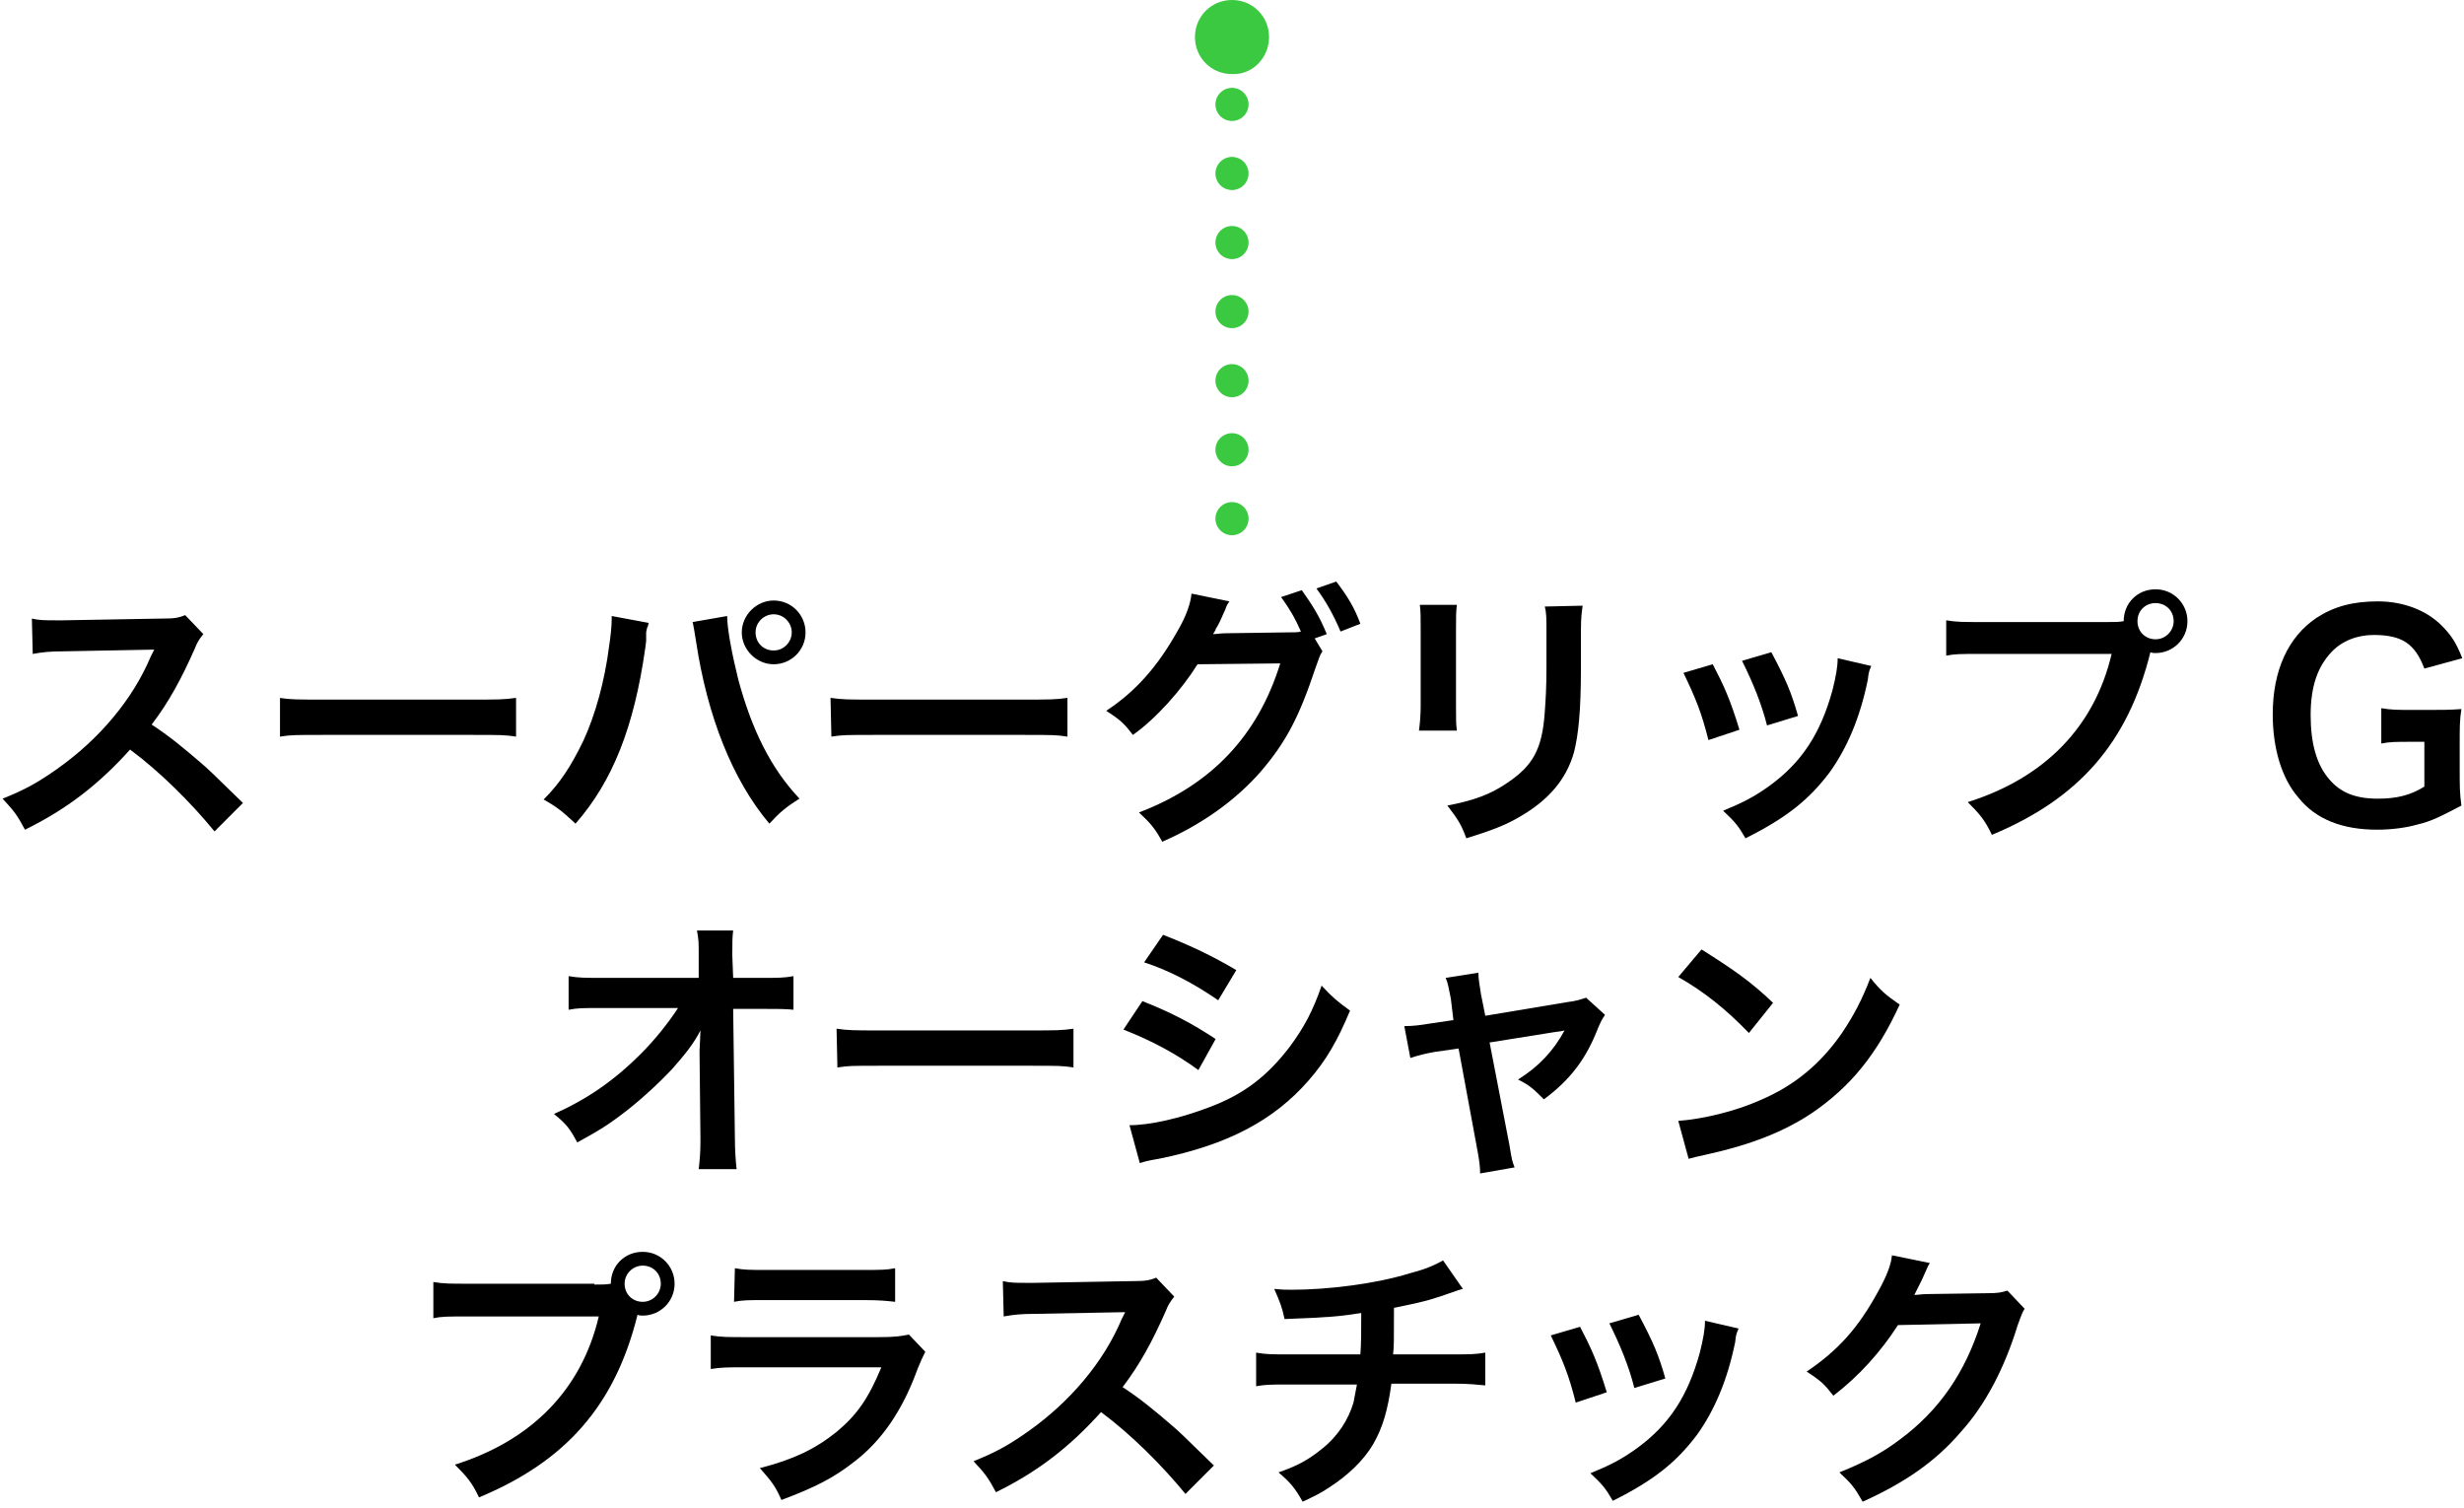
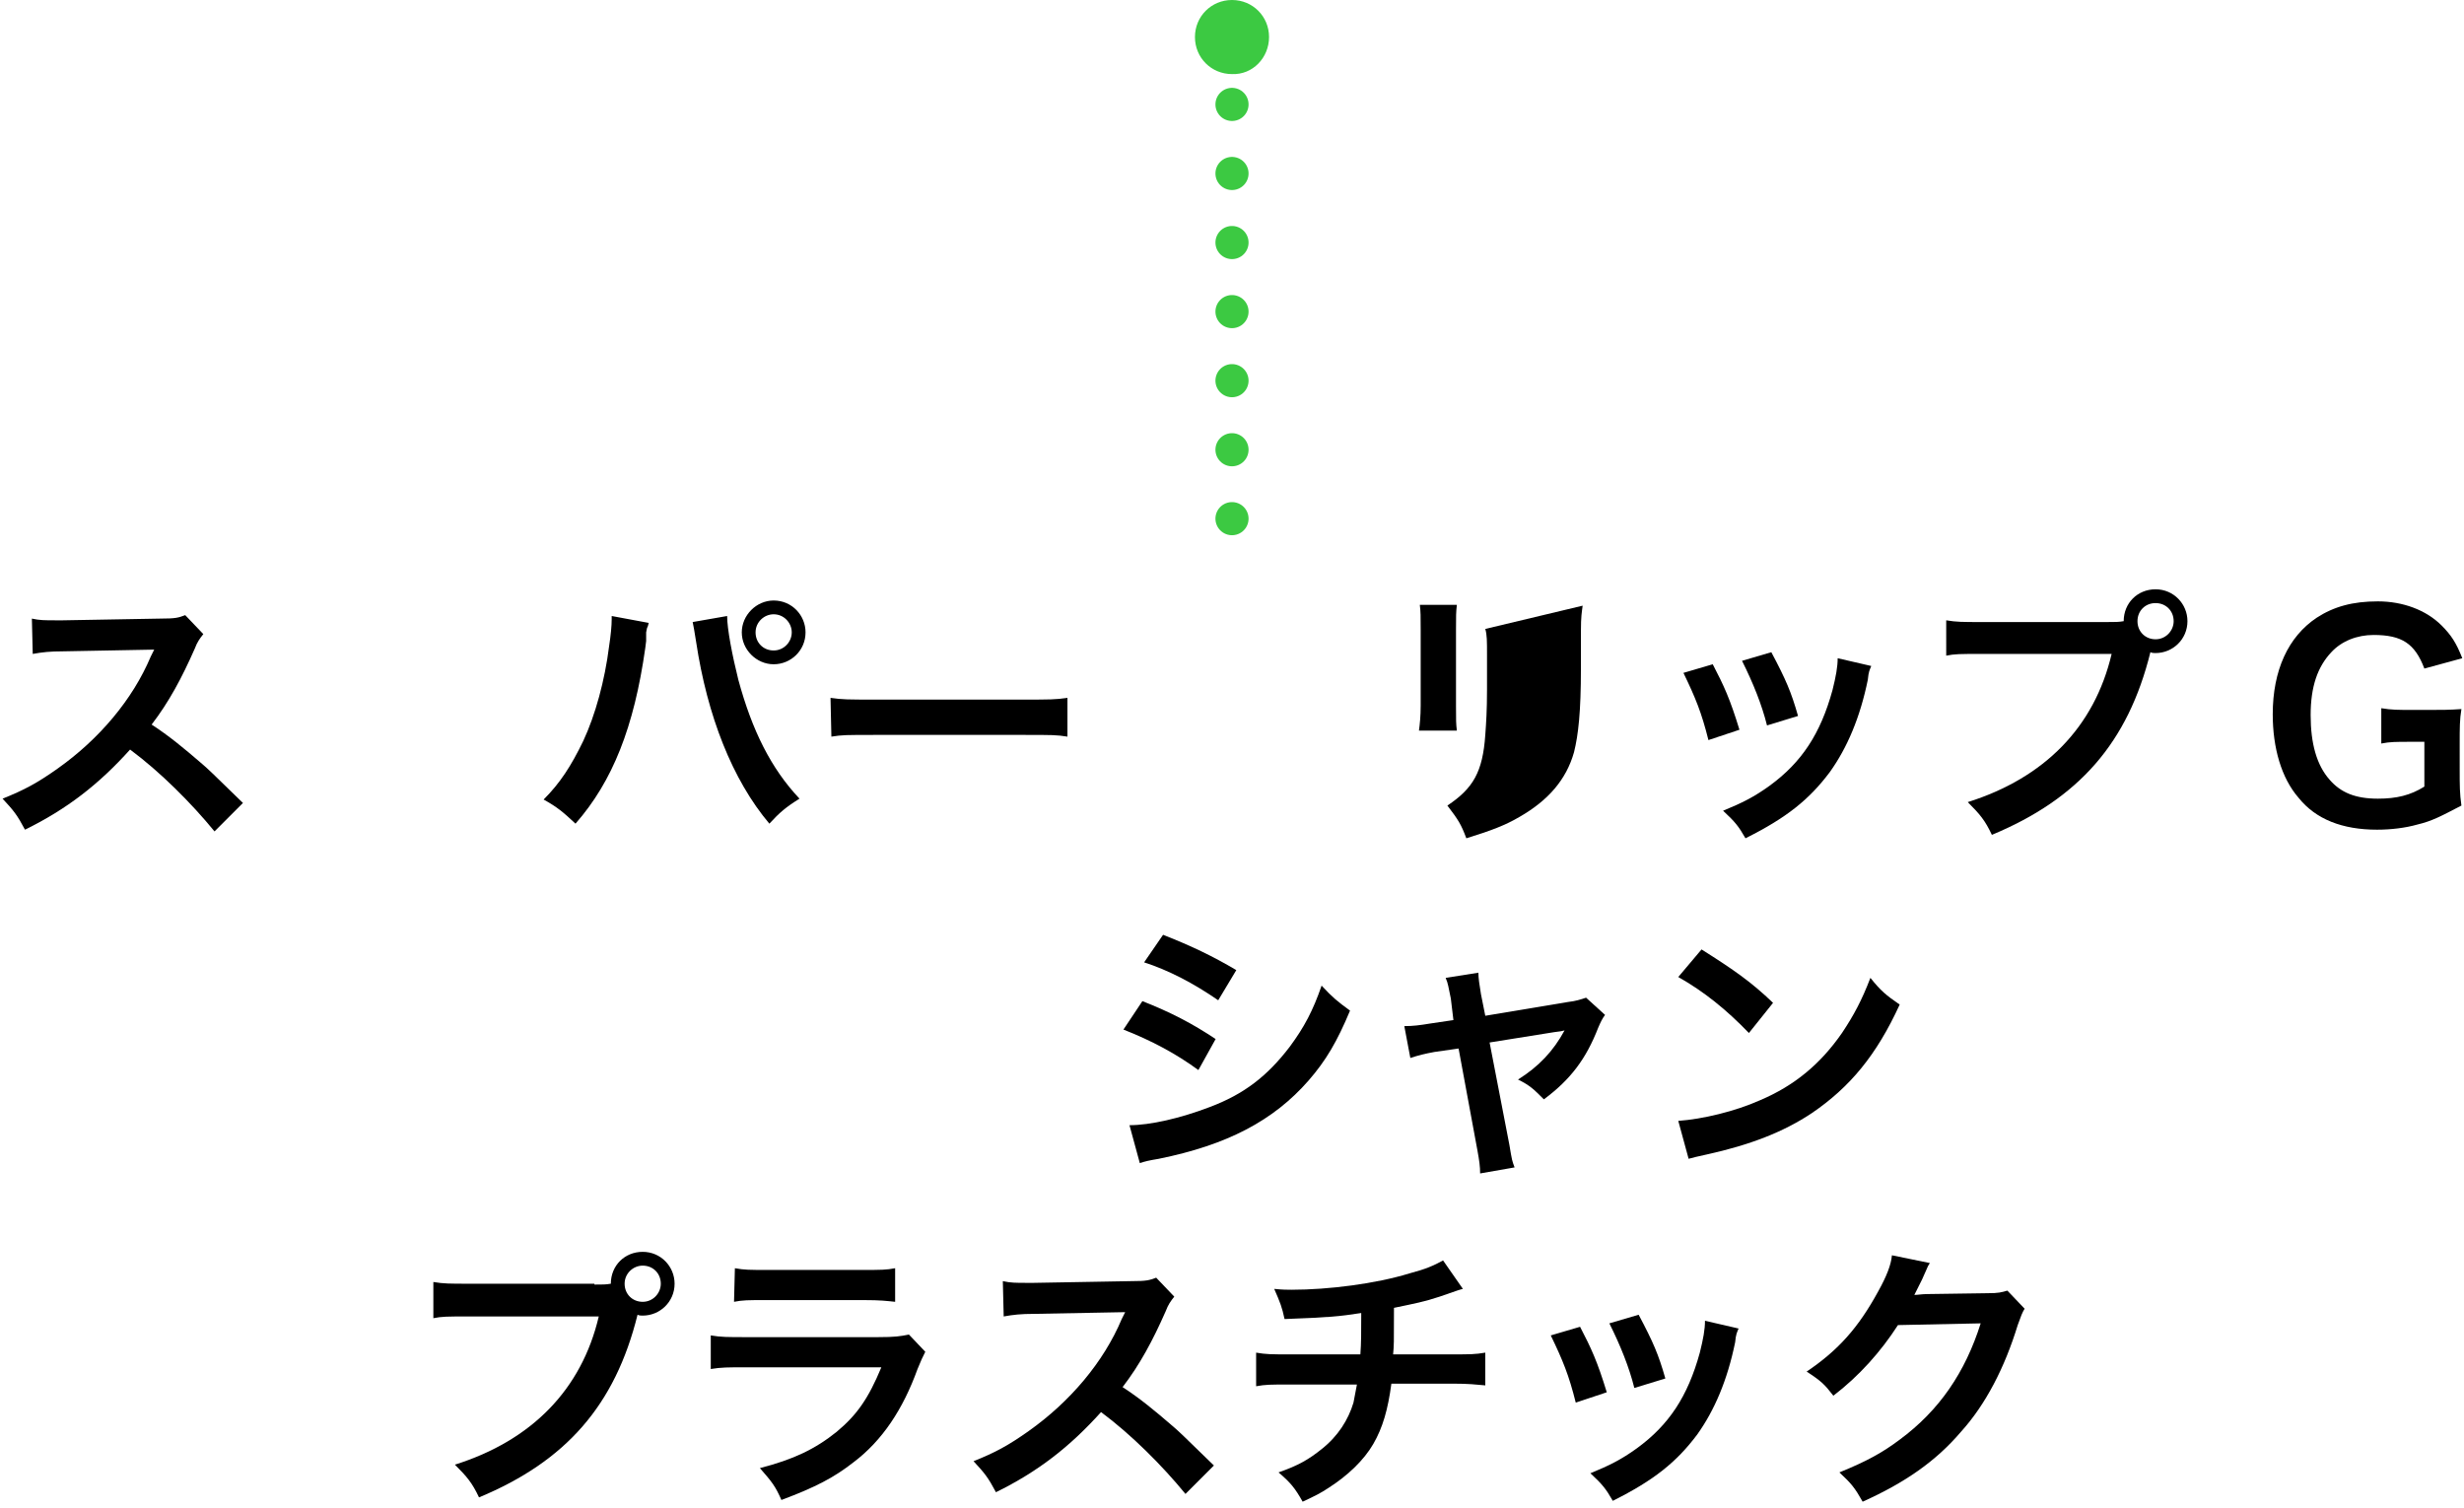
<svg xmlns="http://www.w3.org/2000/svg" version="1.1" id="レイヤー_1" x="0px" y="0px" viewBox="0 0 286 175" style="enable-background:new 0 0 286 175;" xml:space="preserve">
  <style type="text/css">
	.st0{fill:none;stroke:#3CC942;stroke-width:3.845;stroke-linecap:round;stroke-miterlimit:10;}
	.st1{fill:none;stroke:#3CC942;stroke-width:3.845;stroke-linecap:round;stroke-miterlimit:10;stroke-dasharray:0,8.016;}
	.st2{fill:#3CC942;}
</style>
  <g>
    <g>
      <path d="M24.9,96.5c-2.7-3.3-6.3-6.9-9.8-9.5c-3.6,4-7.3,6.9-12.2,9.3c-0.9-1.7-1.3-2.2-2.6-3.6c2.5-1,4-1.8,6.4-3.5    c4.8-3.4,8.7-8,10.8-13l0.4-0.8c-0.5,0-0.5,0-10.6,0.2c-1.5,0-2.4,0.1-3.5,0.3l-0.1-4.1C4.6,72,5.2,72,6.5,72c0.1,0,0.4,0,0.8,0    l11.3-0.2c1.8,0,2.1-0.1,2.9-0.4l2.1,2.2c-0.4,0.5-0.7,0.9-1,1.7c-1.5,3.4-3,6.2-5,8.8c2,1.3,3.7,2.7,5.9,4.6    c0.8,0.7,0.8,0.7,4.7,4.5L24.9,96.5z" />
-       <path d="M32.4,81c1.4,0.2,2,0.2,5.2,0.2h17.1c3.2,0,3.8,0,5.2-0.2v4.5c-1.3-0.2-1.6-0.2-5.2-0.2h-17c-3.6,0-3.9,0-5.2,0.2V81H32.4    z" />
      <path d="M75.3,72.3c-0.1,0.4-0.1,0.4-0.2,0.6L75,73.4l0,1l-0.1,0.8c-1.3,9.2-3.8,15.5-8.1,20.4c-1.5-1.4-2.1-1.9-3.7-2.8    c1.9-1.9,3.2-3.9,4.6-6.8c1.4-3,2.5-7,3-11c0.2-1.3,0.3-2.4,0.3-3.1c0-0.1,0-0.3,0-0.4L75.3,72.3z M84.4,71.5    c0,1.5,0.6,4.6,1.3,7.4c1.6,5.9,3.8,10.3,7.1,13.8c-1.6,1-2.3,1.6-3.5,2.9c-4.3-5.1-7.2-12.5-8.5-21.1c-0.2-1.3-0.3-1.8-0.4-2.3    L84.4,71.5z M93.5,73.4c0,2.1-1.7,3.7-3.7,3.7s-3.7-1.7-3.7-3.7s1.7-3.7,3.7-3.7C91.9,69.7,93.5,71.4,93.5,73.4z M87.7,73.4    c0,1.2,0.9,2.1,2.1,2.1s2.1-1,2.1-2.1s-0.9-2.1-2.1-2.1C88.7,71.3,87.7,72.2,87.7,73.4z" />
      <path d="M96.4,81c1.4,0.2,2,0.2,5.2,0.2h17.1c3.2,0,3.8,0,5.2-0.2v4.5c-1.3-0.2-1.6-0.2-5.2-0.2h-17c-3.6,0-3.9,0-5.2,0.2L96.4,81    L96.4,81z" />
-       <path d="M153.5,75.6c-0.3,0.4-0.4,0.8-0.8,1.9c-1.9,5.7-3.4,8.6-6.4,12.1c-2.9,3.3-6.8,6.1-11.4,8.1c-0.8-1.5-1.4-2.2-2.7-3.4    c8.4-3.2,13.8-8.9,16.4-17.3l-9.6,0.1c-1.8,2.9-4.8,6.3-7.5,8.2c-1-1.3-1.4-1.7-3.1-2.8c3.5-2.3,6-5.2,8.3-9.3    c1-1.7,1.5-3.2,1.6-4.3l4.4,0.9c-0.2,0.3-0.3,0.4-0.5,1c-0.3,0.6-0.5,1.2-0.9,1.9c-0.2,0.3-0.2,0.3-0.2,0.4l-0.3,0.5    c0.4,0,0.9-0.1,1.5-0.1l7-0.1c0.9,0,1.4,0,1.7-0.1c-0.7-1.6-1.3-2.6-2.3-4l2.4-0.8c1.2,1.7,2,2.9,2.9,5.1l-1.4,0.5L153.5,75.6z     M155.6,73.3c-0.8-1.9-1.7-3.5-2.8-5l2.3-0.8c1.3,1.7,2.1,3,2.8,4.9L155.6,73.3z" />
-       <path d="M169.1,70.2c-0.1,0.9-0.1,1.2-0.1,2.9V82c0,1.6,0,2,0.1,2.8h-4.4c0.1-0.7,0.2-1.7,0.2-2.9v-8.8c0-1.6,0-2.1-0.1-2.9H169.1    z M183.7,70.3c-0.1,0.8-0.2,1.2-0.2,3v4.3c0,5-0.3,7.7-0.8,9.7c-0.9,3.2-3,5.6-6.3,7.5c-1.7,1-3.3,1.6-6.2,2.5    c-0.6-1.6-0.9-2.1-2.2-3.8c3.1-0.6,5-1.3,6.9-2.6c3-2,4.1-3.9,4.4-8.2c0.1-1.4,0.2-2.8,0.2-5.3v-4c0-1.6,0-2.3-0.2-3L183.7,70.3    L183.7,70.3z" />
+       <path d="M169.1,70.2c-0.1,0.9-0.1,1.2-0.1,2.9V82c0,1.6,0,2,0.1,2.8h-4.4c0.1-0.7,0.2-1.7,0.2-2.9v-8.8c0-1.6,0-2.1-0.1-2.9H169.1    z M183.7,70.3c-0.1,0.8-0.2,1.2-0.2,3v4.3c0,5-0.3,7.7-0.8,9.7c-0.9,3.2-3,5.6-6.3,7.5c-1.7,1-3.3,1.6-6.2,2.5    c-0.6-1.6-0.9-2.1-2.2-3.8c3-2,4.1-3.9,4.4-8.2c0.1-1.4,0.2-2.8,0.2-5.3v-4c0-1.6,0-2.3-0.2-3L183.7,70.3    L183.7,70.3z" />
      <path d="M198.8,77.1c1.3,2.5,2,4,3.1,7.6l-3.6,1.2c-0.8-3.2-1.5-4.9-2.9-7.8L198.8,77.1z M217.2,77.3c-0.2,0.5-0.3,0.6-0.4,1.6    c-0.9,4.4-2.4,7.9-4.4,10.7c-2.4,3.2-5,5.3-9.8,7.7c-0.8-1.4-1.2-1.9-2.6-3.2c2.2-0.9,3.6-1.6,5.4-2.9c3.7-2.7,5.9-6,7.3-11.1    c0.4-1.6,0.6-2.7,0.6-3.7L217.2,77.3z M205.6,75.7c1.7,3.2,2.3,4.6,3.1,7.4l-3.6,1.1c-0.6-2.4-1.6-4.9-2.9-7.5L205.6,75.7z" />
      <path d="M244.6,72.2c1,0,1.3,0,1.9-0.1c0-2.1,1.6-3.7,3.7-3.7s3.7,1.7,3.7,3.7c0,2.1-1.7,3.7-3.7,3.7c-0.2,0-0.4,0-0.6-0.1    c-2.6,10.5-8.3,17-18.4,21.2c-0.8-1.7-1.4-2.4-2.8-3.8c8.9-2.8,14.7-8.7,16.7-17.2h-15.2c-2.4,0-3,0-4,0.2V72    c1.2,0.2,1.9,0.2,4.1,0.2H244.6z M248.1,72.1c0,1.2,0.9,2.1,2.1,2.1c1.2,0,2.1-1,2.1-2.1c0-1.2-0.9-2.1-2.1-2.1    S248.1,70.9,248.1,72.1z" />
      <path d="M285.5,89.3c0,1.9,0,2.8,0.2,4.2c-2.3,1.2-3.4,1.8-5.1,2.2c-1.4,0.4-3.1,0.6-4.7,0.6c-4,0-7.1-1.2-9.1-3.7    c-2-2.3-3-5.8-3-9.7c0-5.1,1.8-9,5.1-11.2c2-1.3,4.2-1.9,7.1-1.9s5.6,1,7.4,2.8c1.1,1.1,1.7,2,2.4,3.8l-4.4,1.2    c-1.1-2.9-2.6-3.9-5.9-3.9c-1.9,0-3.7,0.7-4.9,2c-1.6,1.7-2.4,4-2.4,7.3s0.7,5.8,2.2,7.5c1.3,1.5,3,2.2,5.6,2.2    c2.2,0,3.8-0.4,5.4-1.4v-5.2h-1.7c-1.6,0-2.3,0-3.3,0.2v-4.1c1.2,0.2,1.9,0.2,3.8,0.2h1.7c1.5,0,2.4,0,3.8-0.1    c-0.2,1.2-0.2,2.2-0.2,4V89.3z" />
-       <path d="M81.2,121.9c0-0.2,0.1-1.8,0.1-2.3c-0.7,1.4-1.7,2.7-3.3,4.5c-1.8,1.9-4.1,4-6.3,5.6c-1.2,0.9-2.3,1.6-4.7,2.9    c-0.8-1.5-1.2-2.1-2.7-3.3c3.8-1.7,6.9-3.8,10.1-7c1.6-1.6,3.2-3.6,4.3-5.3h-8.8c-2.4,0-2.8,0-3.9,0.2v-3.9c1.2,0.2,1.8,0.2,4,0.2    h11.1v-2.6c0-1.7,0-1.7-0.2-2.9h4.2c-0.1,0.8-0.1,1.4-0.1,2.7v0.2l0.1,2.6h3.2c2.1,0,2.7,0,3.8-0.2v3.9c-1-0.1-1.7-0.1-3.7-0.1    h-3.3l0.2,14.9c0,1.6,0.1,2.8,0.2,3.7h-4.4c0.1-0.9,0.2-1.8,0.2-3.1c0-0.2,0-0.4,0-0.6l-0.1-9.6L81.2,121.9L81.2,121.9z" />
-       <path d="M97.1,119.4c1.4,0.2,2,0.2,5.2,0.2h17.1c3.2,0,3.8,0,5.2-0.2v4.5c-1.3-0.2-1.6-0.2-5.2-0.2h-17c-3.6,0-3.9,0-5.2,0.2    L97.1,119.4L97.1,119.4z" />
      <path d="M132.6,116.2c3.3,1.3,5.8,2.6,8.5,4.4l-2,3.6c-2.6-1.9-5.4-3.4-8.7-4.7L132.6,116.2z M131.1,130.6c2.4,0,5.9-0.8,9.3-2.1    c4-1.5,6.7-3.6,9.3-7c1.7-2.3,2.7-4.2,3.7-7.1c1.3,1.4,1.8,1.8,3.3,2.9c-1.5,3.6-2.8,5.8-4.8,8.1c-4.1,4.7-9.5,7.5-17.4,9.1    c-1.2,0.2-1.6,0.3-2.2,0.5L131.1,130.6z M135,108.5c3.3,1.3,5.8,2.5,8.5,4.1l-2.1,3.5c-2.9-2-5.8-3.5-8.6-4.4L135,108.5z" />
      <path d="M168.4,115.9c-0.3-1.4-0.3-1.7-0.6-2.4l3.8-0.6c0,0.6,0.1,1.3,0.3,2.5l0.5,2.5l9.6-1.6c0.9-0.1,1.5-0.3,2.1-0.5l2.2,2    c-0.3,0.4-0.5,0.8-0.8,1.5c-1.4,3.6-3.2,6-6.3,8.3c-1.2-1.2-1.6-1.6-3-2.3c2.4-1.5,4.1-3.3,5.4-5.7c-0.4,0.1-0.4,0.1-1.2,0.2    l-7.5,1.2l2.3,11.9c0.3,1.8,0.3,1.8,0.6,2.6l-4,0.7c0-0.8-0.1-1.5-0.3-2.6l-2.2-11.9l-2.8,0.4c-1.1,0.2-1.9,0.4-2.8,0.7l-0.7-3.7    c1,0,1.8-0.1,3-0.3l2.7-0.4L168.4,115.9z" />
      <path d="M194.8,130.1c2.8-0.2,6.6-1.1,9.5-2.4c4-1.7,7-4.2,9.5-7.8c1.4-2.1,2.3-3.8,3.3-6.4c1.2,1.5,1.8,2,3.4,3.1    c-2.7,5.9-5.8,9.6-10.2,12.6c-3.3,2.2-7.2,3.7-12.2,4.8c-1.3,0.3-1.4,0.3-2.1,0.5L194.8,130.1z M197.5,110.2    c3.8,2.4,5.8,3.8,8.3,6.2l-2.8,3.5c-2.6-2.7-5.2-4.8-8.2-6.5L197.5,110.2z" />
      <path d="M69,149.1c1,0,1.3,0,1.9-0.1c0-2.1,1.6-3.7,3.7-3.7s3.7,1.7,3.7,3.7c0,2.1-1.7,3.7-3.7,3.7c-0.2,0-0.4,0-0.6-0.1    c-2.6,10.5-8.3,17-18.4,21.2c-0.8-1.7-1.4-2.4-2.8-3.8c8.9-2.8,14.7-8.7,16.7-17.2H54.3c-2.4,0-3,0-4,0.2v-4.2    c1.2,0.2,1.9,0.2,4.1,0.2H69V149.1z M72.5,149c0,1.2,0.9,2.1,2.1,2.1s2.1-1,2.1-2.1c0-1.2-0.9-2.1-2.1-2.1    C73.5,146.9,72.5,147.8,72.5,149z" />
      <path d="M107.4,156.9c-0.3,0.6-0.5,1-0.9,2c-1.7,4.7-4.1,8.3-7.4,10.8c-2.3,1.8-4.4,2.9-8.4,4.4c-0.7-1.6-1.1-2.1-2.5-3.7    c3.9-1,6.4-2.2,8.9-4.2c2.4-2,3.7-3.9,5.2-7.5H86.6c-2.1,0-2.9,0-4.1,0.2V155c1.2,0.2,1.9,0.2,4.2,0.2h15.2c2,0,2.6-0.1,3.6-0.3    L107.4,156.9z M85.3,147.2c1.1,0.2,1.7,0.2,3.7,0.2h11.2c2,0,2.7,0,3.7-0.2v3.9c-1-0.1-1.6-0.2-3.7-0.2H88.9c-2.1,0-2.7,0-3.7,0.2    L85.3,147.2L85.3,147.2z" />
      <path d="M137.6,173.4c-2.7-3.3-6.3-6.9-9.8-9.5c-3.6,4-7.3,6.9-12.2,9.3c-0.9-1.7-1.3-2.2-2.6-3.6c2.5-1,4-1.8,6.4-3.5    c4.8-3.4,8.7-8,10.8-13l0.4-0.8c-0.5,0-0.5,0-10.6,0.2c-1.5,0-2.4,0.1-3.5,0.3l-0.1-4.1c0.9,0.2,1.5,0.2,2.8,0.2    c0.1,0,0.4,0,0.8,0l11.3-0.2c1.8,0,2.1-0.1,2.9-0.4l2.1,2.2c-0.4,0.5-0.7,0.9-1,1.7c-1.5,3.4-3,6.2-5,8.8c2,1.3,3.7,2.7,5.9,4.6    c0.8,0.7,0.8,0.7,4.7,4.5L137.6,173.4z" />
      <path d="M169.8,149.6c-0.4,0.1-0.4,0.1-2.7,0.9c-1.8,0.6-2.9,0.8-5.3,1.3c0,4.3,0,4.3-0.1,5.4h6.8c2.2,0,2.7,0,3.9-0.2v3.8    c-1.2-0.1-1.8-0.2-3.8-0.2h-7.1c-0.4,3-1,5.1-2.1,7s-3,3.7-5.2,5.1c-0.9,0.6-1.5,0.9-3,1.6c-0.9-1.6-1.4-2.2-2.8-3.4    c2.3-0.8,3.5-1.5,5-2.7c1.9-1.5,3.1-3.4,3.7-5.4c0.1-0.5,0.2-1.1,0.4-2.1h-7.9c-2.1,0-2.7,0-3.8,0.2V157c1.2,0.2,1.7,0.2,3.9,0.2    h8.2c0.1-1.3,0.1-2.6,0.1-4.8c-2.6,0.4-3.6,0.5-8.9,0.7c-0.3-1.4-0.5-1.9-1.2-3.5c1,0.1,1.5,0.1,2,0.1c4.3,0,9.8-0.7,13.7-1.9    c1.9-0.5,2.8-0.9,3.9-1.5L169.8,149.6z" />
      <path d="M183.4,154c1.3,2.5,2,4,3.1,7.6l-3.6,1.2c-0.8-3.2-1.5-4.9-2.9-7.8L183.4,154z M201.8,154.2c-0.2,0.5-0.3,0.6-0.4,1.6    c-0.9,4.4-2.4,7.9-4.4,10.7c-2.4,3.2-5,5.3-9.8,7.7c-0.8-1.4-1.2-1.9-2.6-3.2c2.2-0.9,3.6-1.6,5.4-2.9c3.7-2.7,5.9-6,7.3-11.1    c0.4-1.6,0.6-2.7,0.6-3.7L201.8,154.2z M190.2,152.6c1.7,3.2,2.3,4.6,3.1,7.4l-3.6,1.1c-0.6-2.4-1.6-4.9-2.9-7.5L190.2,152.6z" />
      <path d="M235,151.9c-0.3,0.5-0.4,0.8-0.8,1.9c-1.5,4.9-3.7,9.2-6.6,12.4c-2.9,3.4-6.5,5.9-11.4,8.1c-0.9-1.6-1.3-2.1-2.7-3.4    c3.2-1.3,5-2.3,7-3.8c4.6-3.4,7.6-7.8,9.4-13.5l-9.6,0.2c-2,3.1-4.5,5.9-7.5,8.2c-1-1.3-1.4-1.7-3.1-2.8c3.7-2.5,6-5.1,8.3-9.3    c1-1.8,1.5-3.1,1.6-4.2l4.4,0.9c-0.2,0.3-0.2,0.3-0.5,1c-0.1,0.2-0.1,0.2-0.4,0.9c-0.1,0.2-0.1,0.2-0.4,0.8    c-0.2,0.4-0.2,0.4-0.5,1c0.4,0,0.9-0.1,1.5-0.1l7-0.1c1.3,0,1.6-0.1,2.3-0.3L235,151.9z" />
    </g>
    <g>
      <g>
        <line class="st0" x1="143" y1="60.2" x2="143" y2="60.2" />
        <line class="st1" x1="143" y1="52.2" x2="143" y2="8.1" />
        <line class="st0" x1="143" y1="4.1" x2="143" y2="4.1" />
        <g>
          <path class="st2" d="M147.3,4.3c0-2.4-1.9-4.3-4.3-4.3c-2.4,0-4.3,1.9-4.3,4.3s1.9,4.3,4.3,4.3C145.4,8.7,147.3,6.7,147.3,4.3z" />
        </g>
      </g>
    </g>
  </g>
</svg>